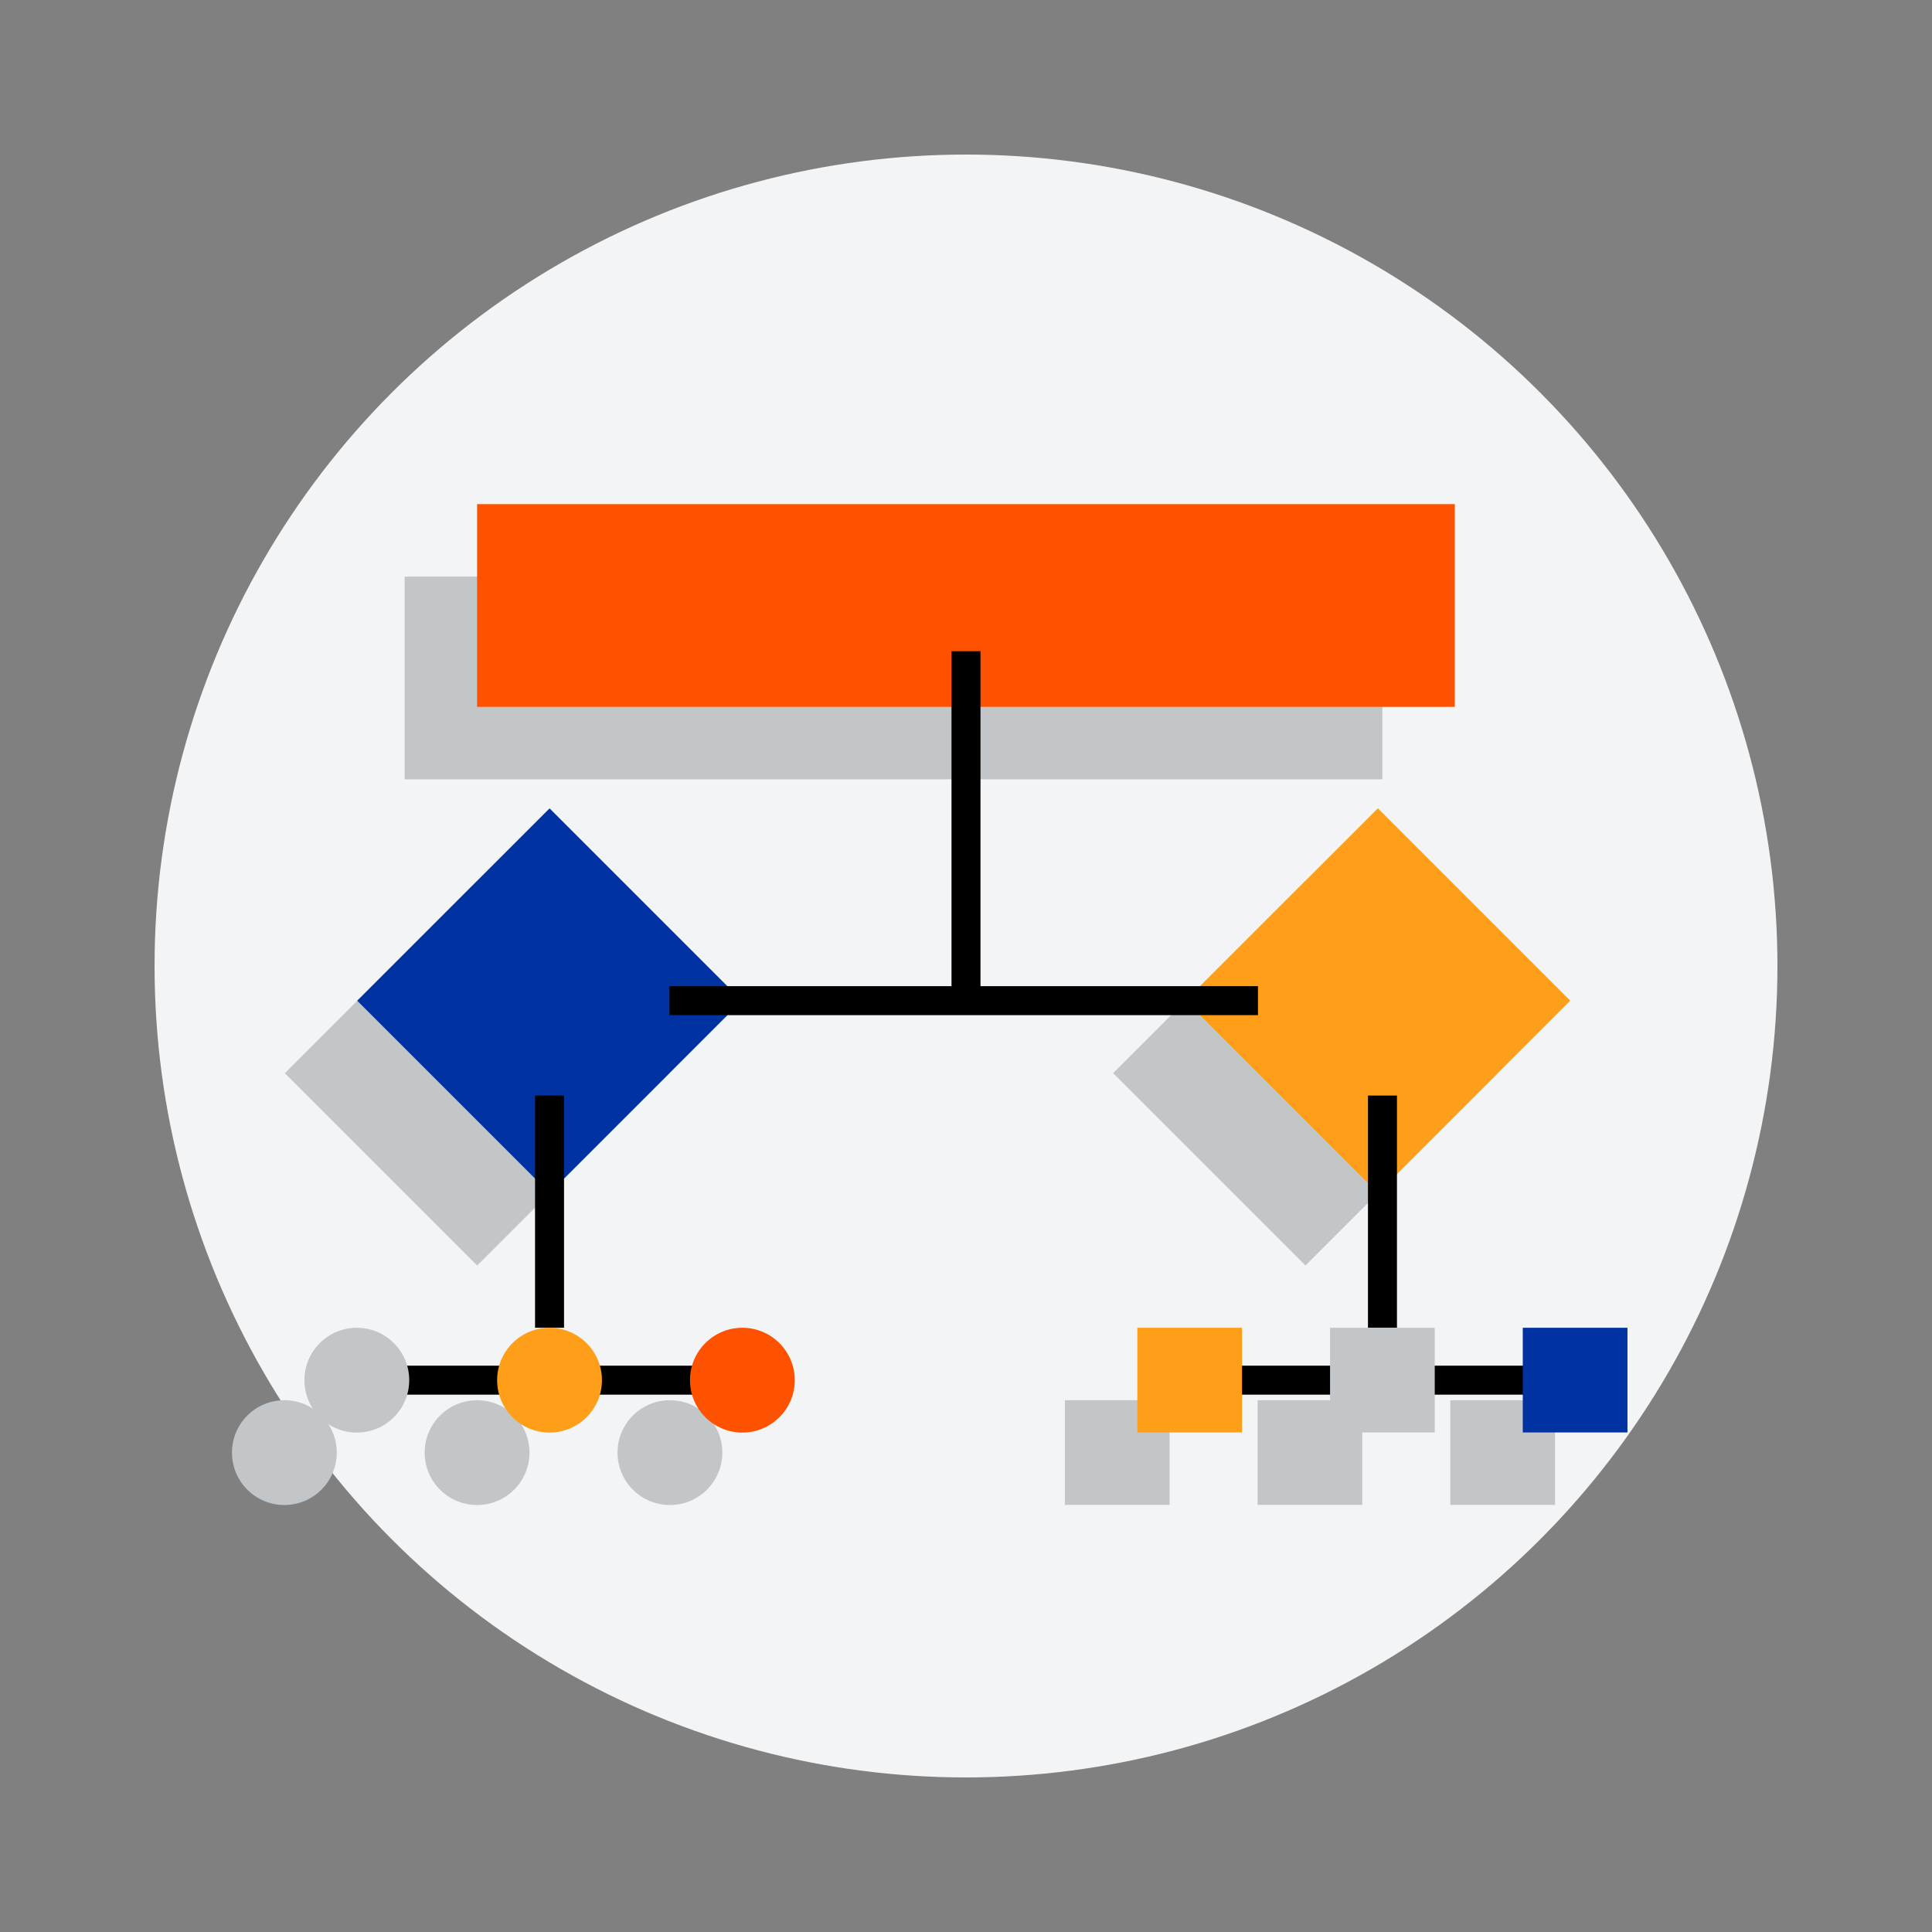
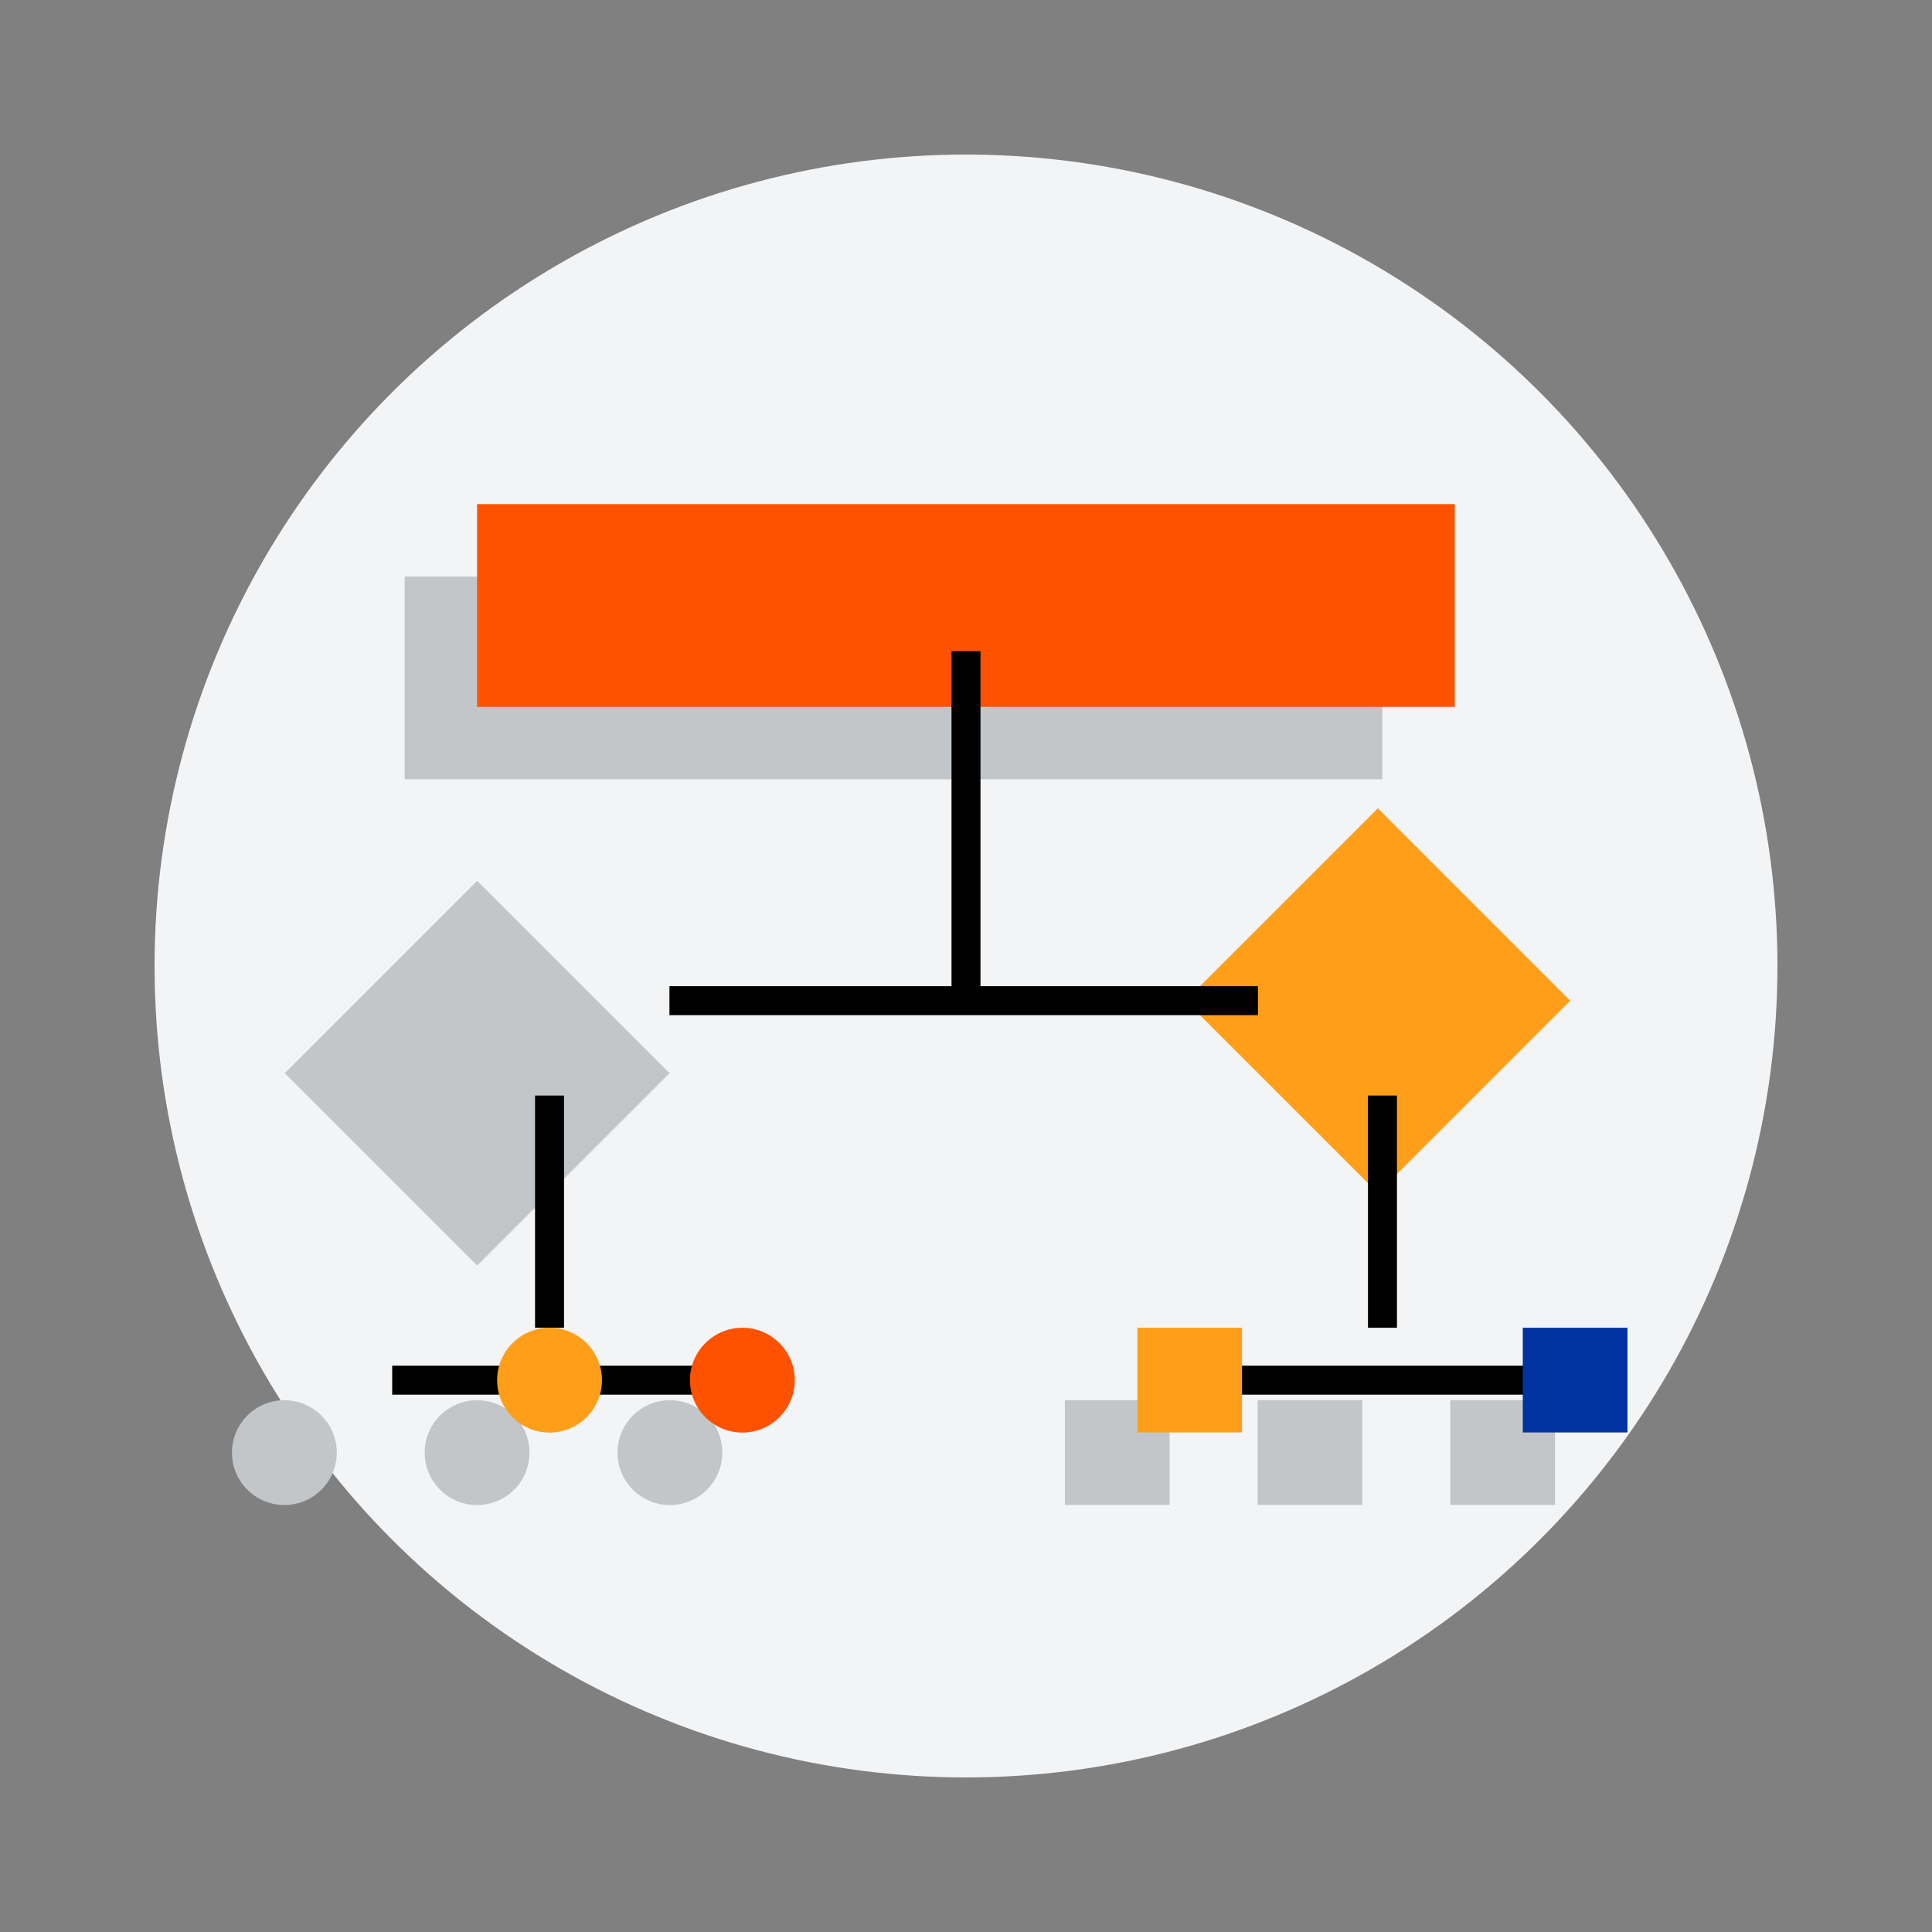
<svg xmlns="http://www.w3.org/2000/svg" id="Layer_1" data-name="Layer 1" viewBox="0 0 160 160">
  <rect x="0" y="0" width="160" height="160" fill="#808080" stroke="none" />
  <defs>
    <style>.cls-1{fill:#f3f4f6;}.cls-2{fill:#c2c6c9;}.cls-3{fill:none;stroke:#000;stroke-miterlimit:10;stroke-width:2.4px;}.cls-4{fill:#ff5200;}.cls-5{fill:#0033a1;}.cls-6{fill:#ff9f19;}</style>
  </defs>
  <circle class="cls-1" cx="80" cy="80" r="67.2" />
  <rect class="cls-2" x="33.51" y="47.75" width="80.97" height="16.79" />
  <rect class="cls-2" x="28.25" y="77.61" width="22.53" height="22.53" transform="translate(74.42 -1.91) rotate(45)" />
-   <rect class="cls-2" x="96.85" y="77.61" width="22.53" height="22.53" transform="translate(94.51 -50.42) rotate(45)" />
  <rect class="cls-2" x="88.19" y="115.96" width="8.67" height="8.67" />
  <rect class="cls-2" x="104.15" y="115.96" width="8.67" height="8.67" />
  <rect class="cls-2" x="120.11" y="115.96" width="8.67" height="8.67" />
  <circle class="cls-2" cx="23.55" cy="120.3" r="4.34" />
  <circle class="cls-2" cx="39.51" cy="120.3" r="4.34" />
  <circle class="cls-2" cx="55.48" cy="120.3" r="4.34" />
  <line class="cls-3" x1="101.69" y1="114.3" x2="127.28" y2="114.3" />
  <line class="cls-3" x1="32.48" y1="114.3" x2="58.06" y2="114.3" />
  <rect class="cls-4" x="39.51" y="41.75" width="80.97" height="16.79" />
-   <rect class="cls-5" x="34.25" y="71.61" width="22.53" height="22.53" transform="translate(71.93 -7.91) rotate(45)" />
  <rect class="cls-6" x="102.85" y="71.61" width="22.53" height="22.53" transform="translate(92.02 -56.42) rotate(45)" />
  <line class="cls-3" x1="55.44" y1="82.87" x2="104.18" y2="82.87" />
  <line class="cls-3" x1="45.51" y1="90.73" x2="45.51" y2="109.96" />
  <line class="cls-3" x1="114.49" y1="90.73" x2="114.49" y2="109.96" />
  <line class="cls-3" x1="80" y1="53.93" x2="80" y2="82.87" />
  <rect class="cls-6" x="94.19" y="109.96" width="8.67" height="8.67" />
-   <rect class="cls-2" x="110.15" y="109.96" width="8.67" height="8.67" />
  <rect class="cls-5" x="126.11" y="109.96" width="8.67" height="8.67" />
-   <circle class="cls-2" cx="29.55" cy="114.3" r="4.34" />
  <circle class="cls-6" cx="45.51" cy="114.3" r="4.34" />
  <circle class="cls-4" cx="61.48" cy="114.3" r="4.34" />
</svg>